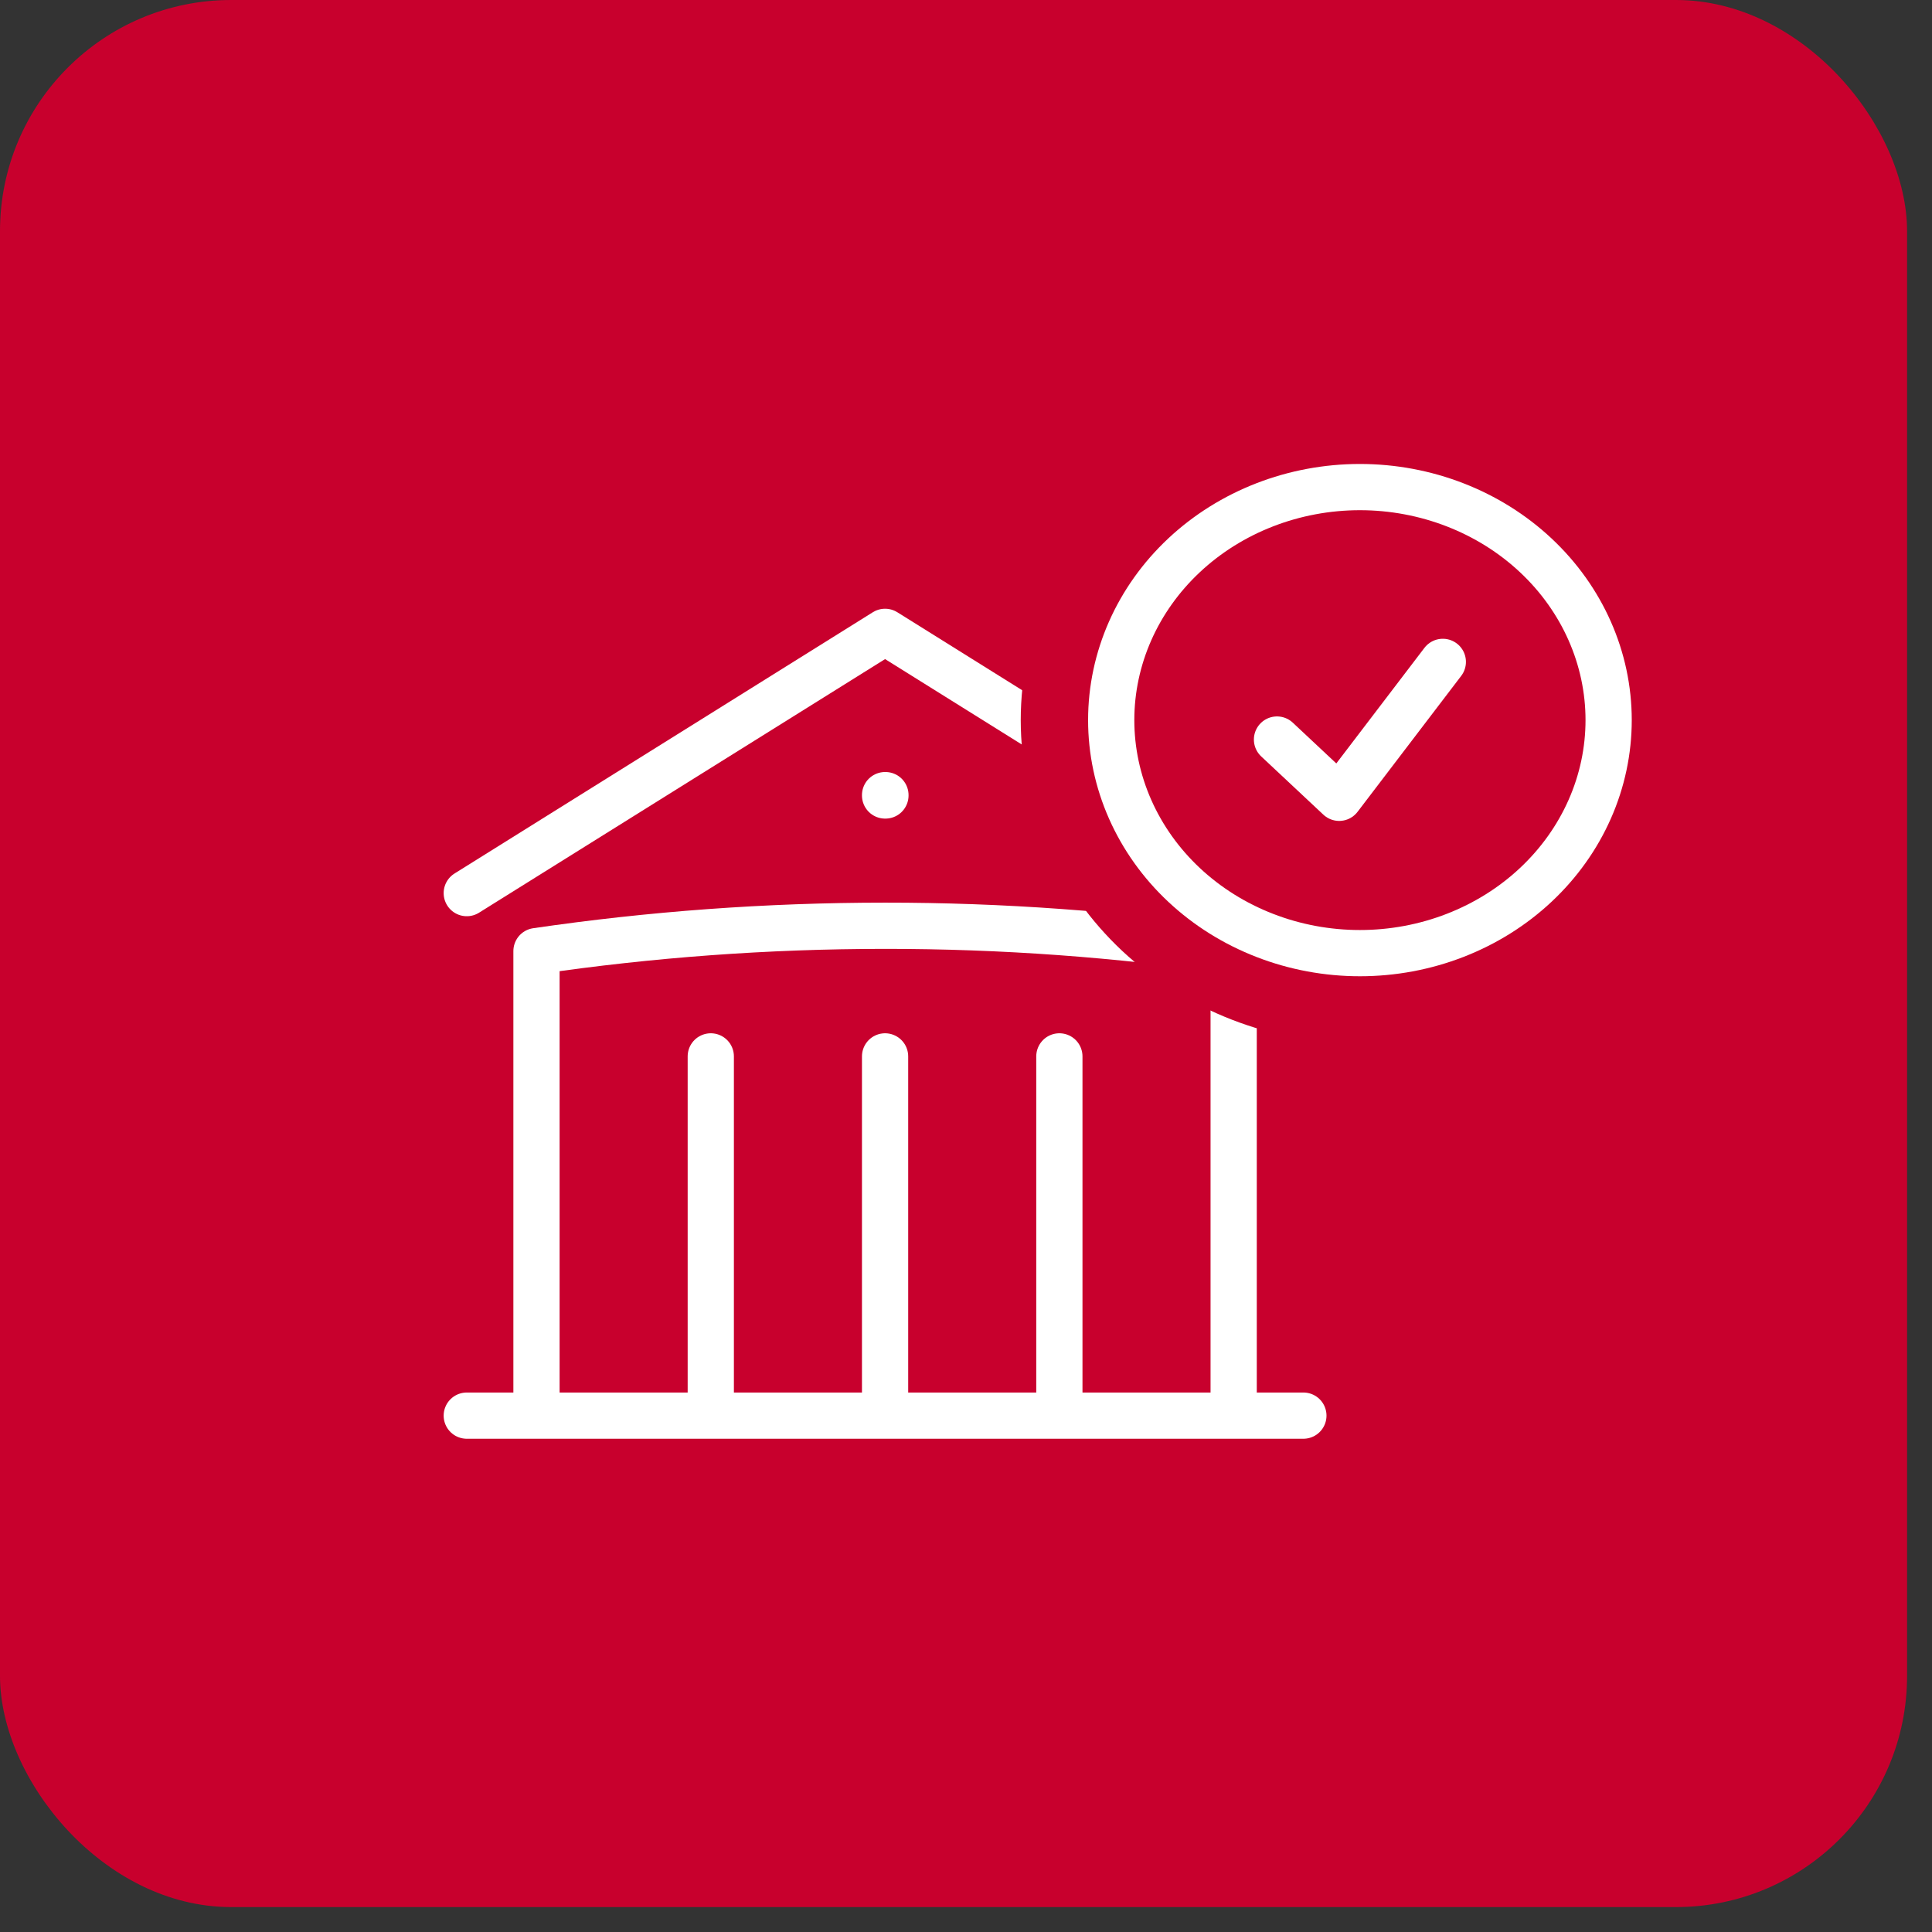
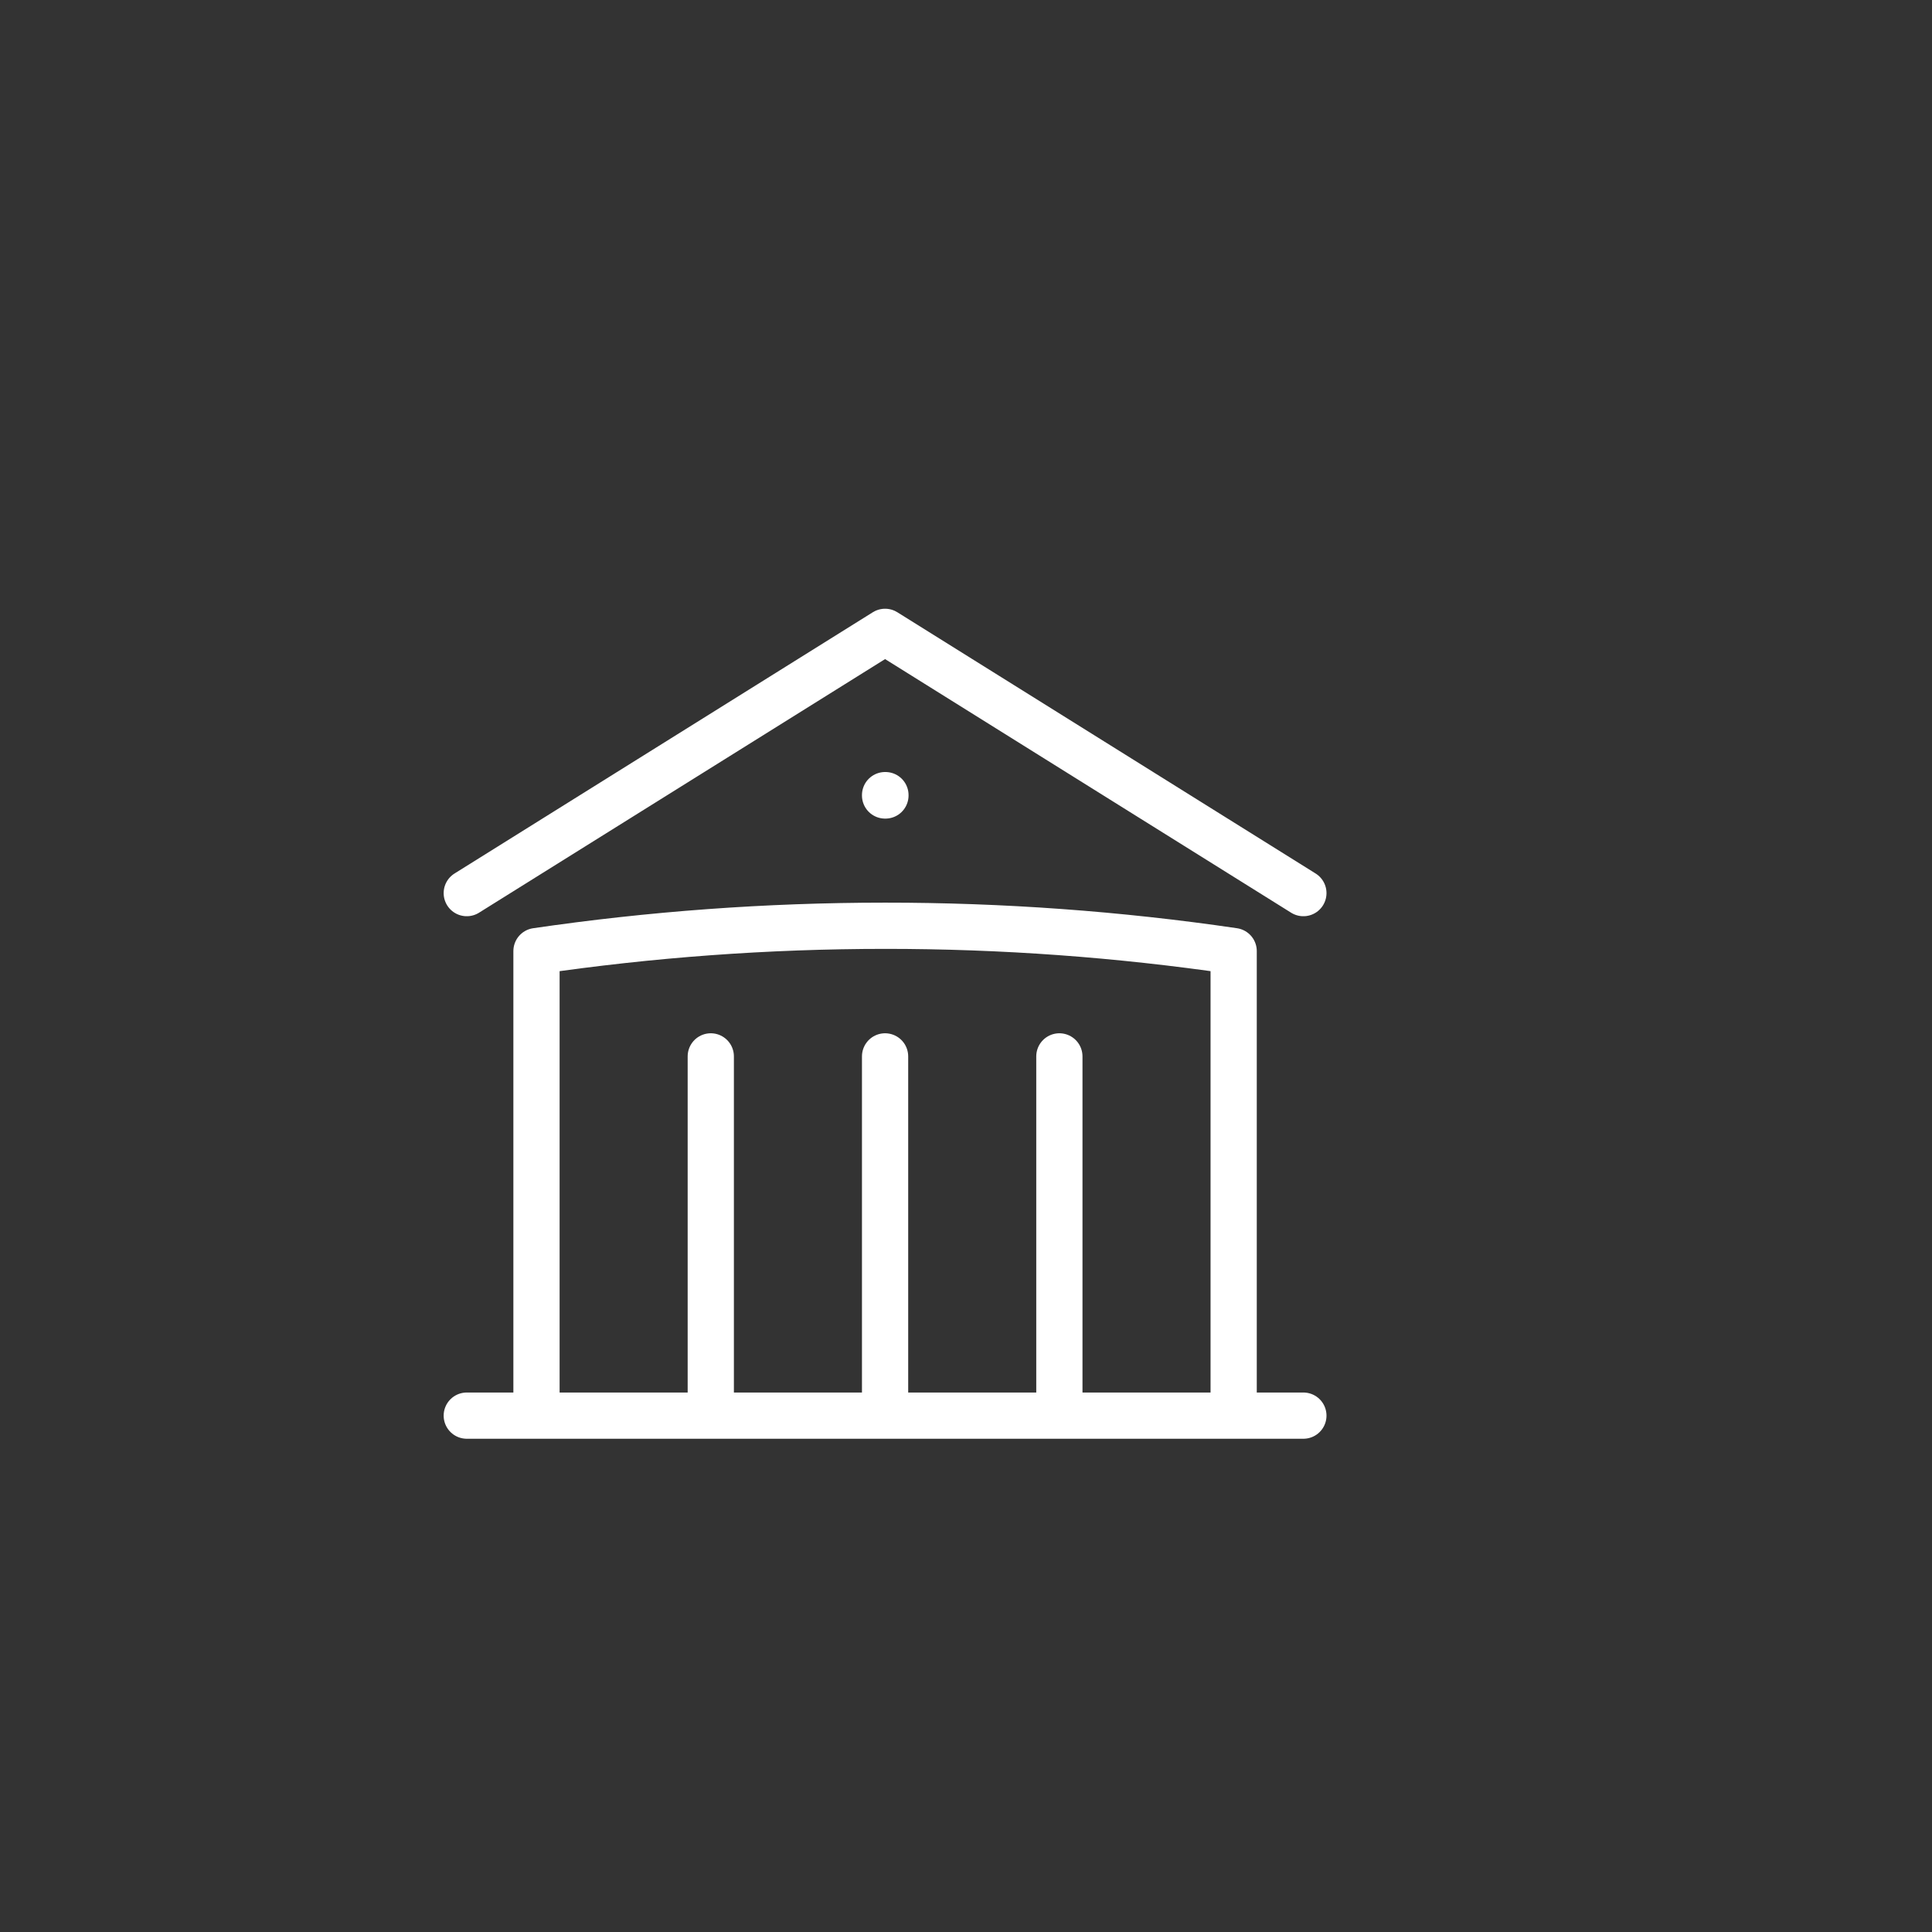
<svg xmlns="http://www.w3.org/2000/svg" width="70" height="70" viewBox="0 0 70 70" fill="none">
  <rect x="0" y="0" width="70" height="70" fill="#333333" stroke="none" />
-   <rect width="69.097" height="69.097" rx="8.375" fill="#C8002D" />
  <path d="M32.068 51.291V38.275M38.383 51.291V38.275M25.753 51.291V38.275M16.912 32.359L32.068 22.893L47.224 32.359M44.698 51.291V34.46C40.52 33.847 36.297 33.54 32.068 33.542C27.772 33.542 23.554 33.858 19.438 34.46V51.291M16.912 51.291H47.224M32.068 28.809H32.081V28.822H32.068V28.809Z" stroke="white" stroke-width="1.675" stroke-linecap="round" stroke-linejoin="round" />
-   <path d="M49.273 16.01C52.064 16.01 54.761 17.048 56.765 18.926C58.772 20.807 59.922 23.382 59.922 26.091C59.922 27.43 59.641 28.754 59.097 29.984C58.553 31.215 57.758 32.326 56.765 33.257C55.771 34.187 54.598 34.921 53.313 35.419C52.029 35.917 50.657 36.173 49.273 36.173C47.888 36.173 46.515 35.917 45.23 35.419C43.947 34.921 42.773 34.187 41.78 33.257C40.787 32.326 39.992 31.215 39.448 29.984C38.904 28.754 38.622 27.43 38.622 26.091C38.622 23.381 39.773 20.807 41.78 18.926C43.785 17.048 46.481 16.01 49.273 16.01Z" fill="#C8002D" stroke="#C8002D" stroke-width="3.277" stroke-linecap="round" stroke-linejoin="round" />
-   <path d="M46.268 26.795L48.521 28.906L52.276 23.981M58.284 26.091C58.284 27.2 58.051 28.298 57.598 29.322C57.145 30.346 56.481 31.277 55.644 32.061C54.808 32.845 53.814 33.467 52.721 33.891C51.627 34.316 50.456 34.534 49.272 34.534C48.089 34.534 46.917 34.316 45.824 33.891C44.73 33.467 43.737 32.845 42.9 32.061C42.063 31.277 41.4 30.346 40.947 29.322C40.494 28.298 40.261 27.2 40.261 26.091C40.261 23.852 41.21 21.705 42.9 20.121C44.59 18.538 46.882 17.648 49.272 17.648C51.662 17.648 53.954 18.538 55.644 20.121C57.334 21.705 58.284 23.852 58.284 26.091Z" stroke="white" stroke-width="1.675" stroke-linecap="round" stroke-linejoin="round" />
</svg>